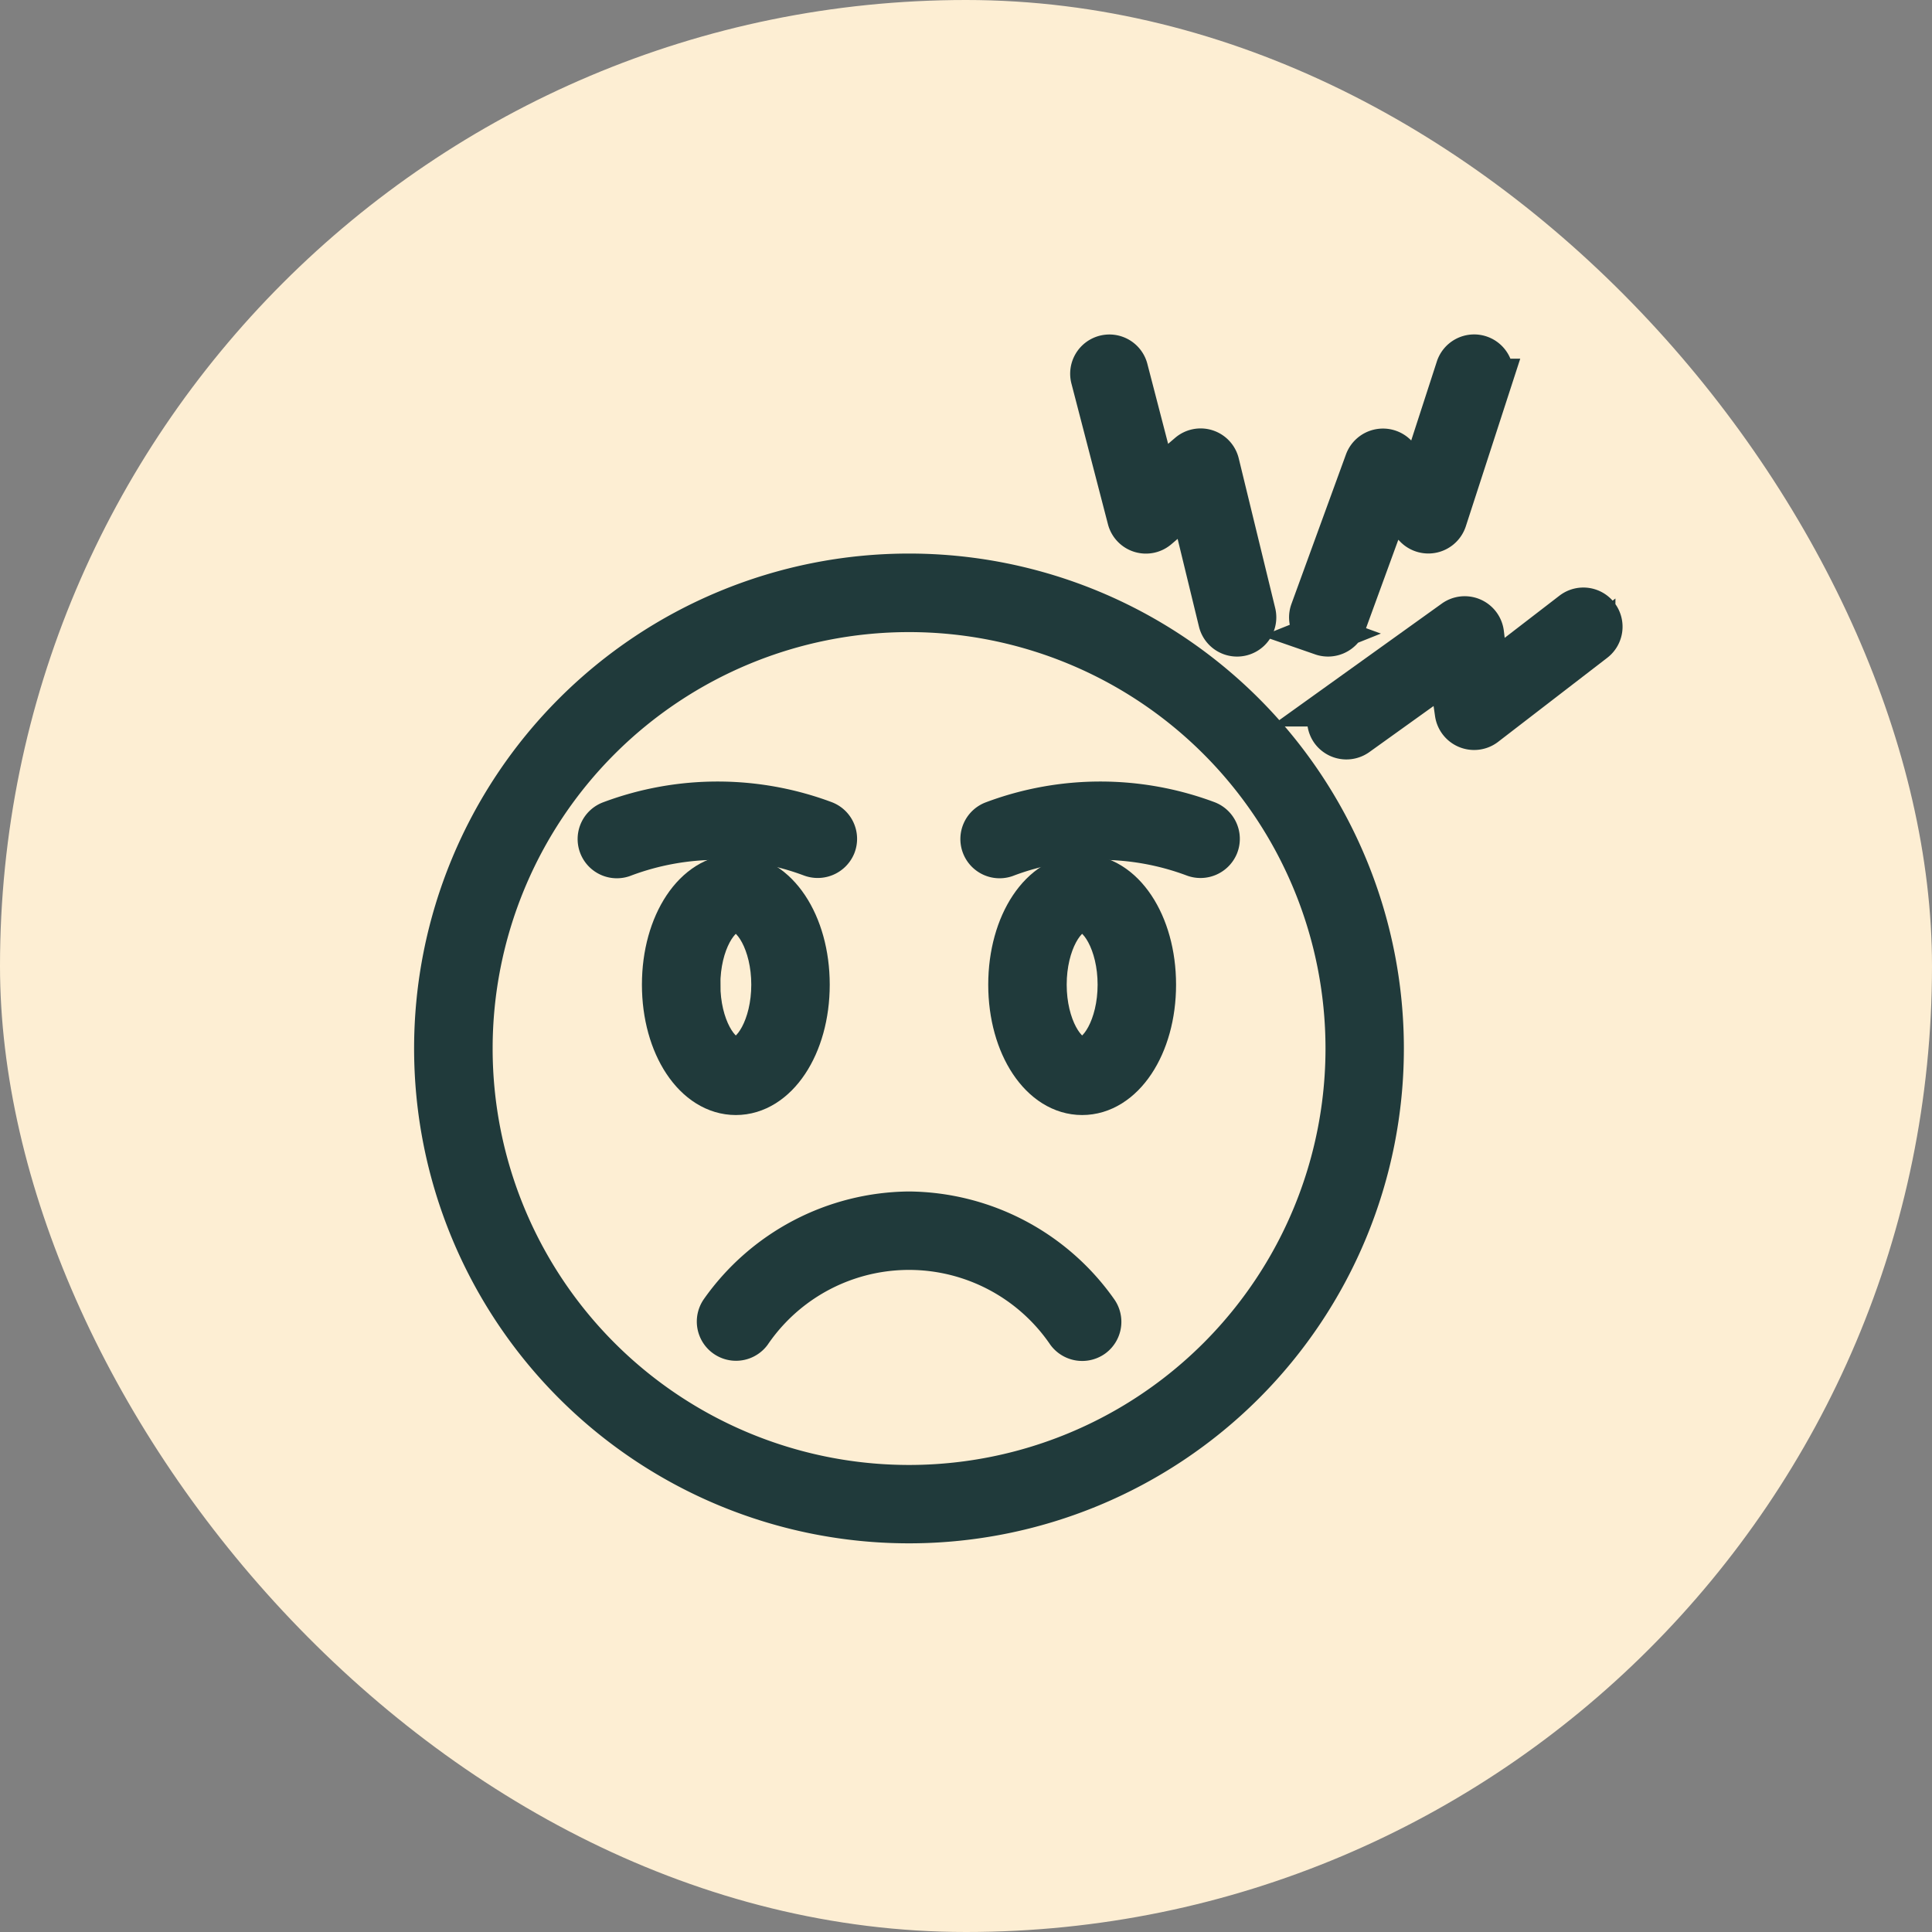
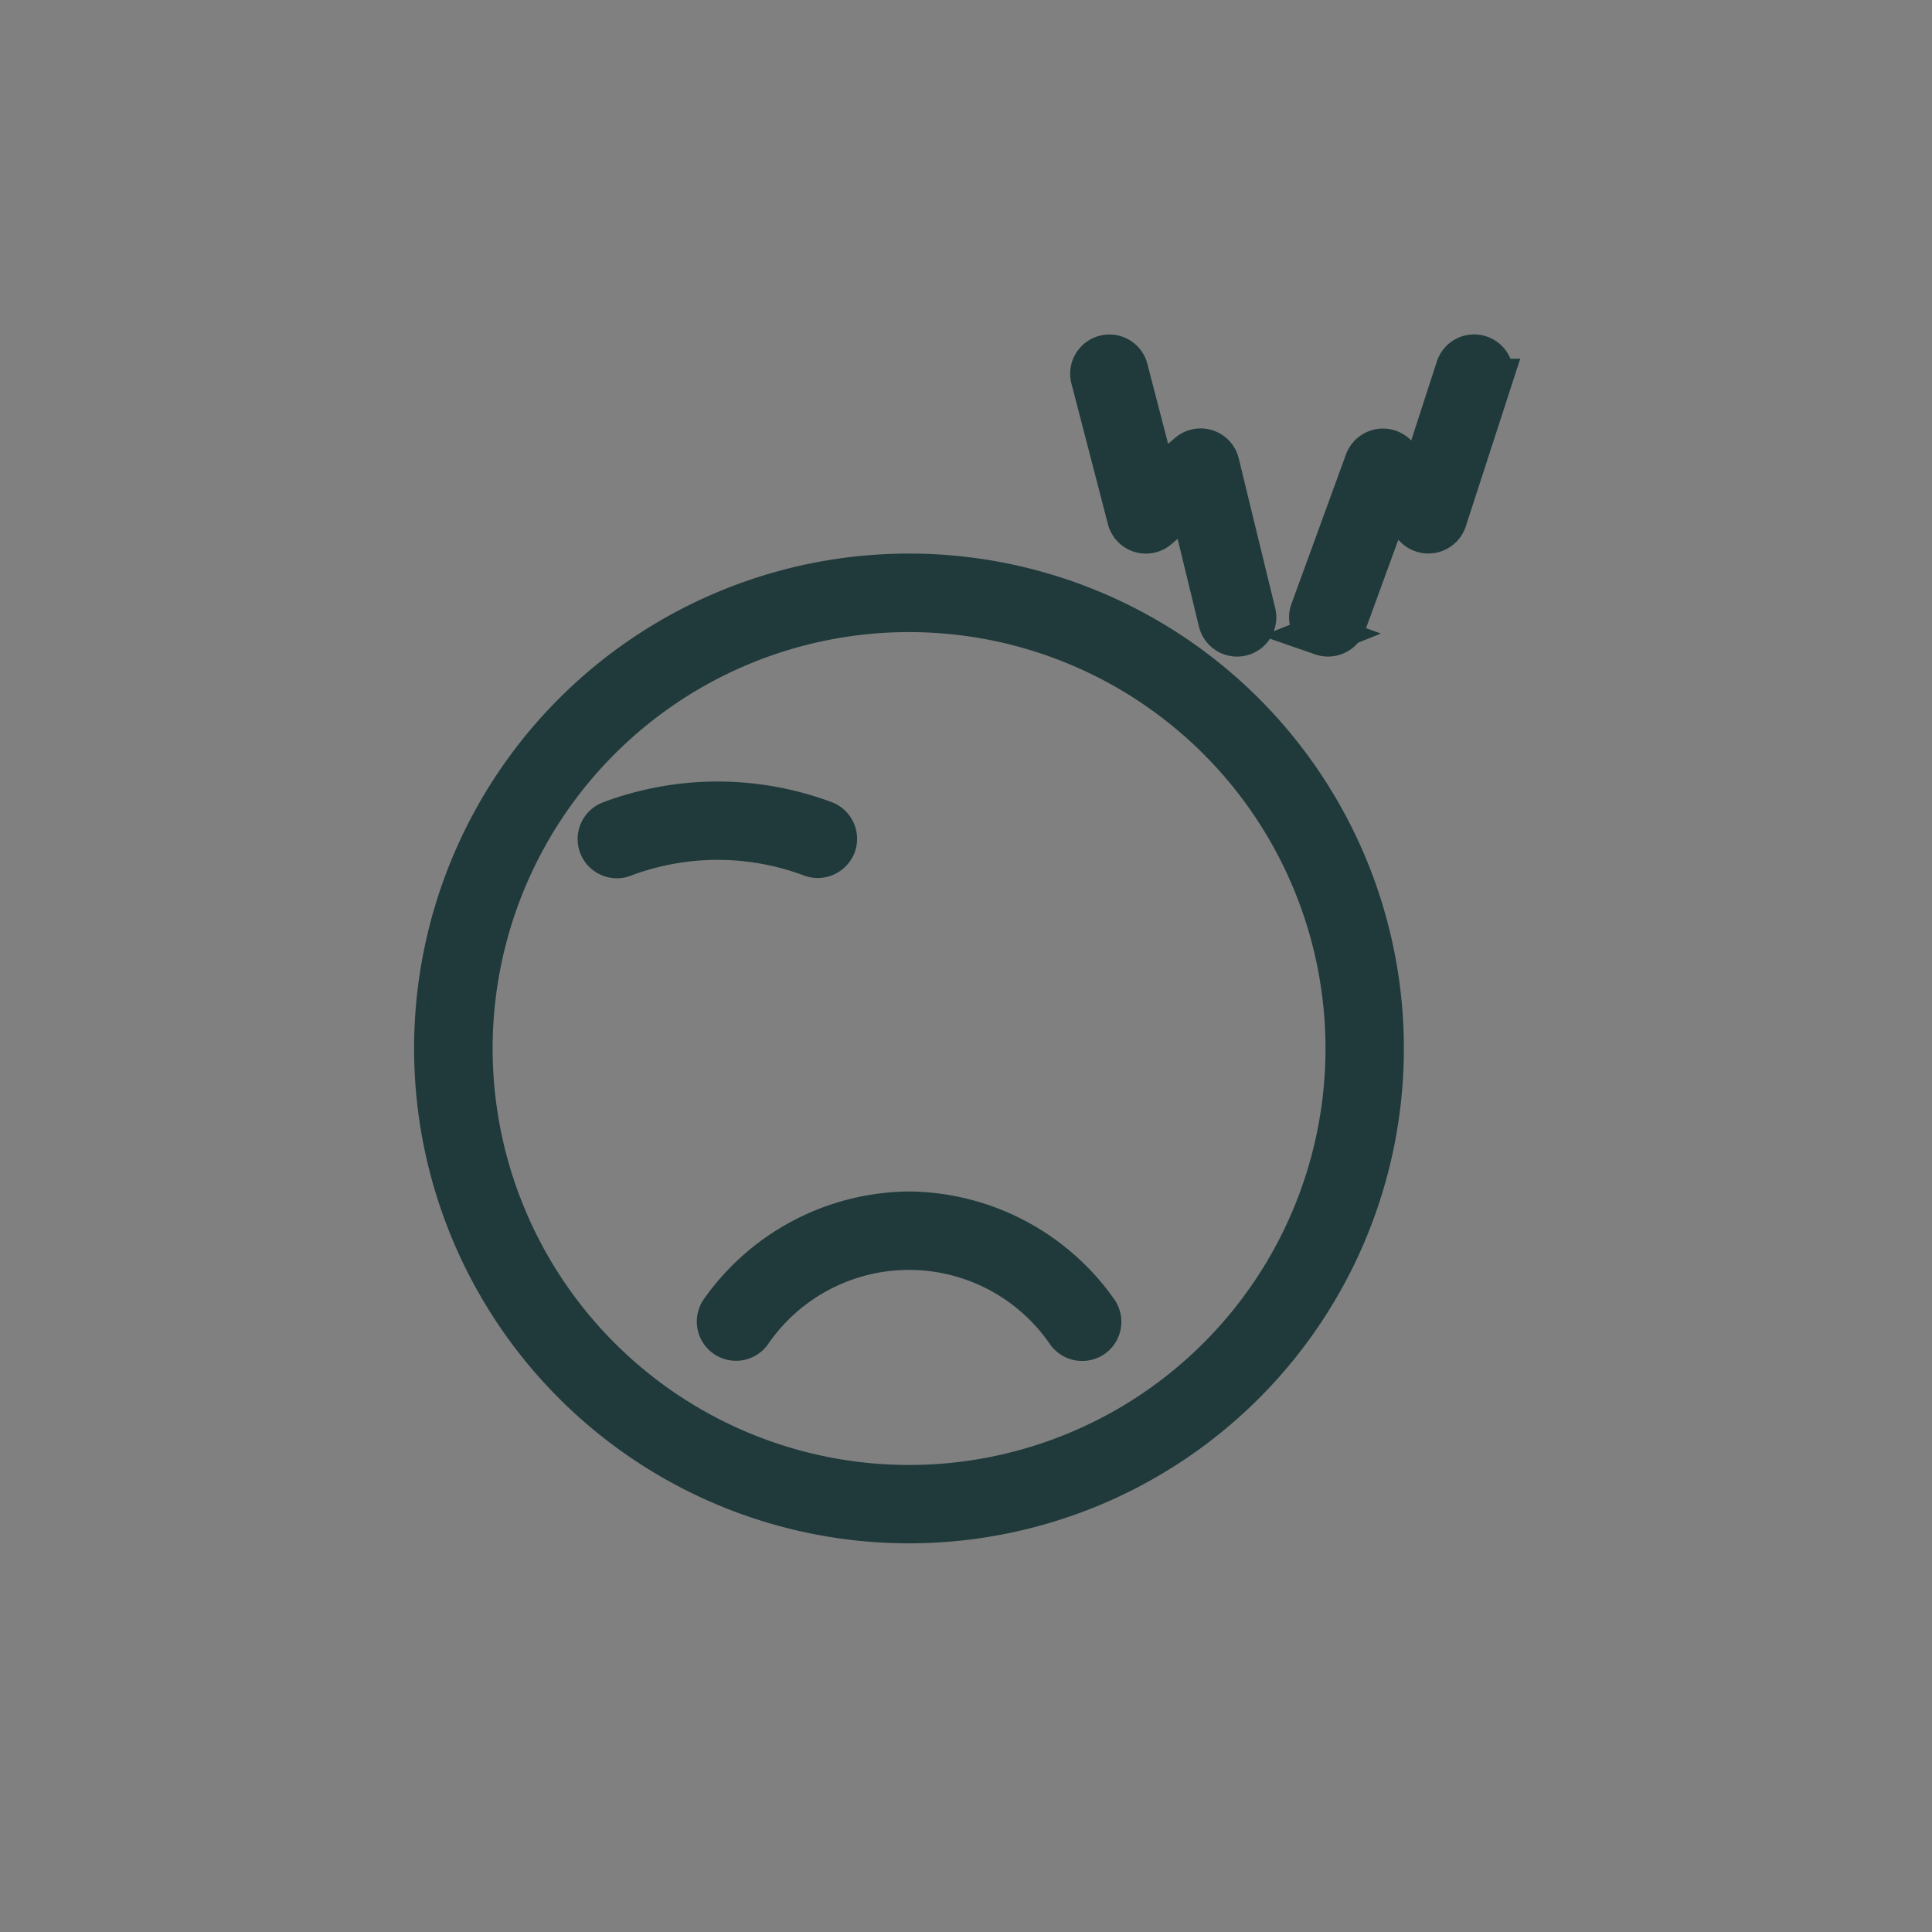
<svg xmlns="http://www.w3.org/2000/svg" width="92" height="92" viewBox="0 0 92 92">
  <rect x="0" y="0" width="92" height="92" fill="#808080" stroke="none" />
  <g id="icon12" transform="translate(4749.5 17710.508)">
-     <rect id="Rectangle_683" data-name="Rectangle 683" width="92" height="92" rx="46" transform="translate(-4749.5 -17710.508)" fill="#fdeed3" />
    <g id="noun-worry-3858227" transform="translate(-4728.781 -17693.563)">
-       <path id="Path_5659" data-name="Path 5659" d="M110.838,28.067a.868.868,0,0,0-1.217-.158l-4,3.08-.251-2.085A.876.876,0,0,0,104,28.3l-5.642,4.046a.868.868,0,0,0-.2,1.211.879.879,0,0,0,1.211.2l4.45-3.191.258,2.144a.88.88,0,0,0,1.392.584l5.208-4.011A.868.868,0,0,0,110.838,28.067Z" transform="translate(-55.471 -15.696)" fill="#203a3b" stroke="#203a3b" stroke-width="2" />
      <path id="Path_5660" data-name="Path 5660" d="M96.57,13.271a.882.882,0,0,0,1.113-.518l2.13-5.834,1.206,1.239a.877.877,0,0,0,1.447-.338l2.17-6.685A.868.868,0,1,0,102.985.6L101.26,5.917l-1.166-1.2a.878.878,0,0,0-1.437.308l-2.6,7.131a.868.868,0,0,0,.518,1.113Z" transform="translate(-54.339 0)" fill="#203a3b" stroke="#203a3b" stroke-width="2" />
      <path id="Path_5661" data-name="Path 5661" d="M73.763,7.771a.868.868,0,0,0,1.4.441L76.7,6.9l1.4,5.758a.868.868,0,1,0,1.687-.411L78.051,5.119a.868.868,0,0,0-1.408-.454L75.094,5.99,73.708.65a.868.868,0,1,0-1.68.436Z" transform="translate(-40.754)" fill="#203a3b" stroke="#203a3b" stroke-width="2" />
      <path id="Path_5662" data-name="Path 5662" d="M22.566,24A22.566,22.566,0,1,0,45.132,46.566,22.566,22.566,0,0,0,22.566,24Zm0,43.4A20.83,20.83,0,1,1,43.4,46.566,20.83,20.83,0,0,1,22.566,67.4Z" transform="translate(0 -13.585)" fill="#203a3b" stroke="#203a3b" stroke-width="2" />
      <path id="Path_5663" data-name="Path 5663" d="M40.113,94a11.074,11.074,0,0,0-8.945,4.694.868.868,0,0,0,1.4,1.026,9.136,9.136,0,0,1,15.091,0,.879.879,0,0,0,1.213.187.868.868,0,0,0,.187-1.213A11.075,11.075,0,0,0,40.113,94Z" transform="translate(-17.547 -53.208)" fill="#203a3b" stroke="#203a3b" stroke-width="2" />
-       <path id="Path_5664" data-name="Path 5664" d="M70.731,49.936a14.518,14.518,0,0,0-10.179,0,.868.868,0,1,0,.632,1.616,12.718,12.718,0,0,1,8.915,0,.878.878,0,0,0,1.124-.492A.868.868,0,0,0,70.731,49.936Z" transform="translate(-33.962 -27.744)" fill="#203a3b" stroke="#203a3b" stroke-width="2" />
      <path id="Path_5665" data-name="Path 5665" d="M28.1,51.552a.882.882,0,0,0,1.124-.492.868.868,0,0,0-.492-1.124,14.518,14.518,0,0,0-10.179,0,.868.868,0,1,0,.632,1.616,12.718,12.718,0,0,1,8.915,0Z" transform="translate(-10.189 -27.744)" fill="#203a3b" stroke="#203a3b" stroke-width="2" />
-       <path id="Path_5666" data-name="Path 5666" d="M66.472,57C64.525,57,63,59.287,63,62.208s1.525,5.208,3.472,5.208,3.472-2.287,3.472-5.208S68.418,57,66.472,57Zm0,8.679c-.819,0-1.736-1.485-1.736-3.472s.916-3.472,1.736-3.472,1.736,1.485,1.736,3.472S67.291,65.679,66.472,65.679Z" transform="translate(-35.66 -32.264)" fill="#203a3b" stroke="#203a3b" stroke-width="2" />
-       <path id="Path_5667" data-name="Path 5667" d="M31.943,62.208c0-2.92-1.525-5.208-3.472-5.208S25,59.287,25,62.208s1.525,5.208,3.472,5.208S31.943,65.128,31.943,62.208Zm-5.208,0c0-1.987.916-3.472,1.736-3.472s1.736,1.485,1.736,3.472-.916,3.472-1.736,3.472S26.736,64.194,26.736,62.208Z" transform="translate(-14.151 -32.264)" fill="#203a3b" stroke="#203a3b" stroke-width="2" />
    </g>
  </g>
</svg>